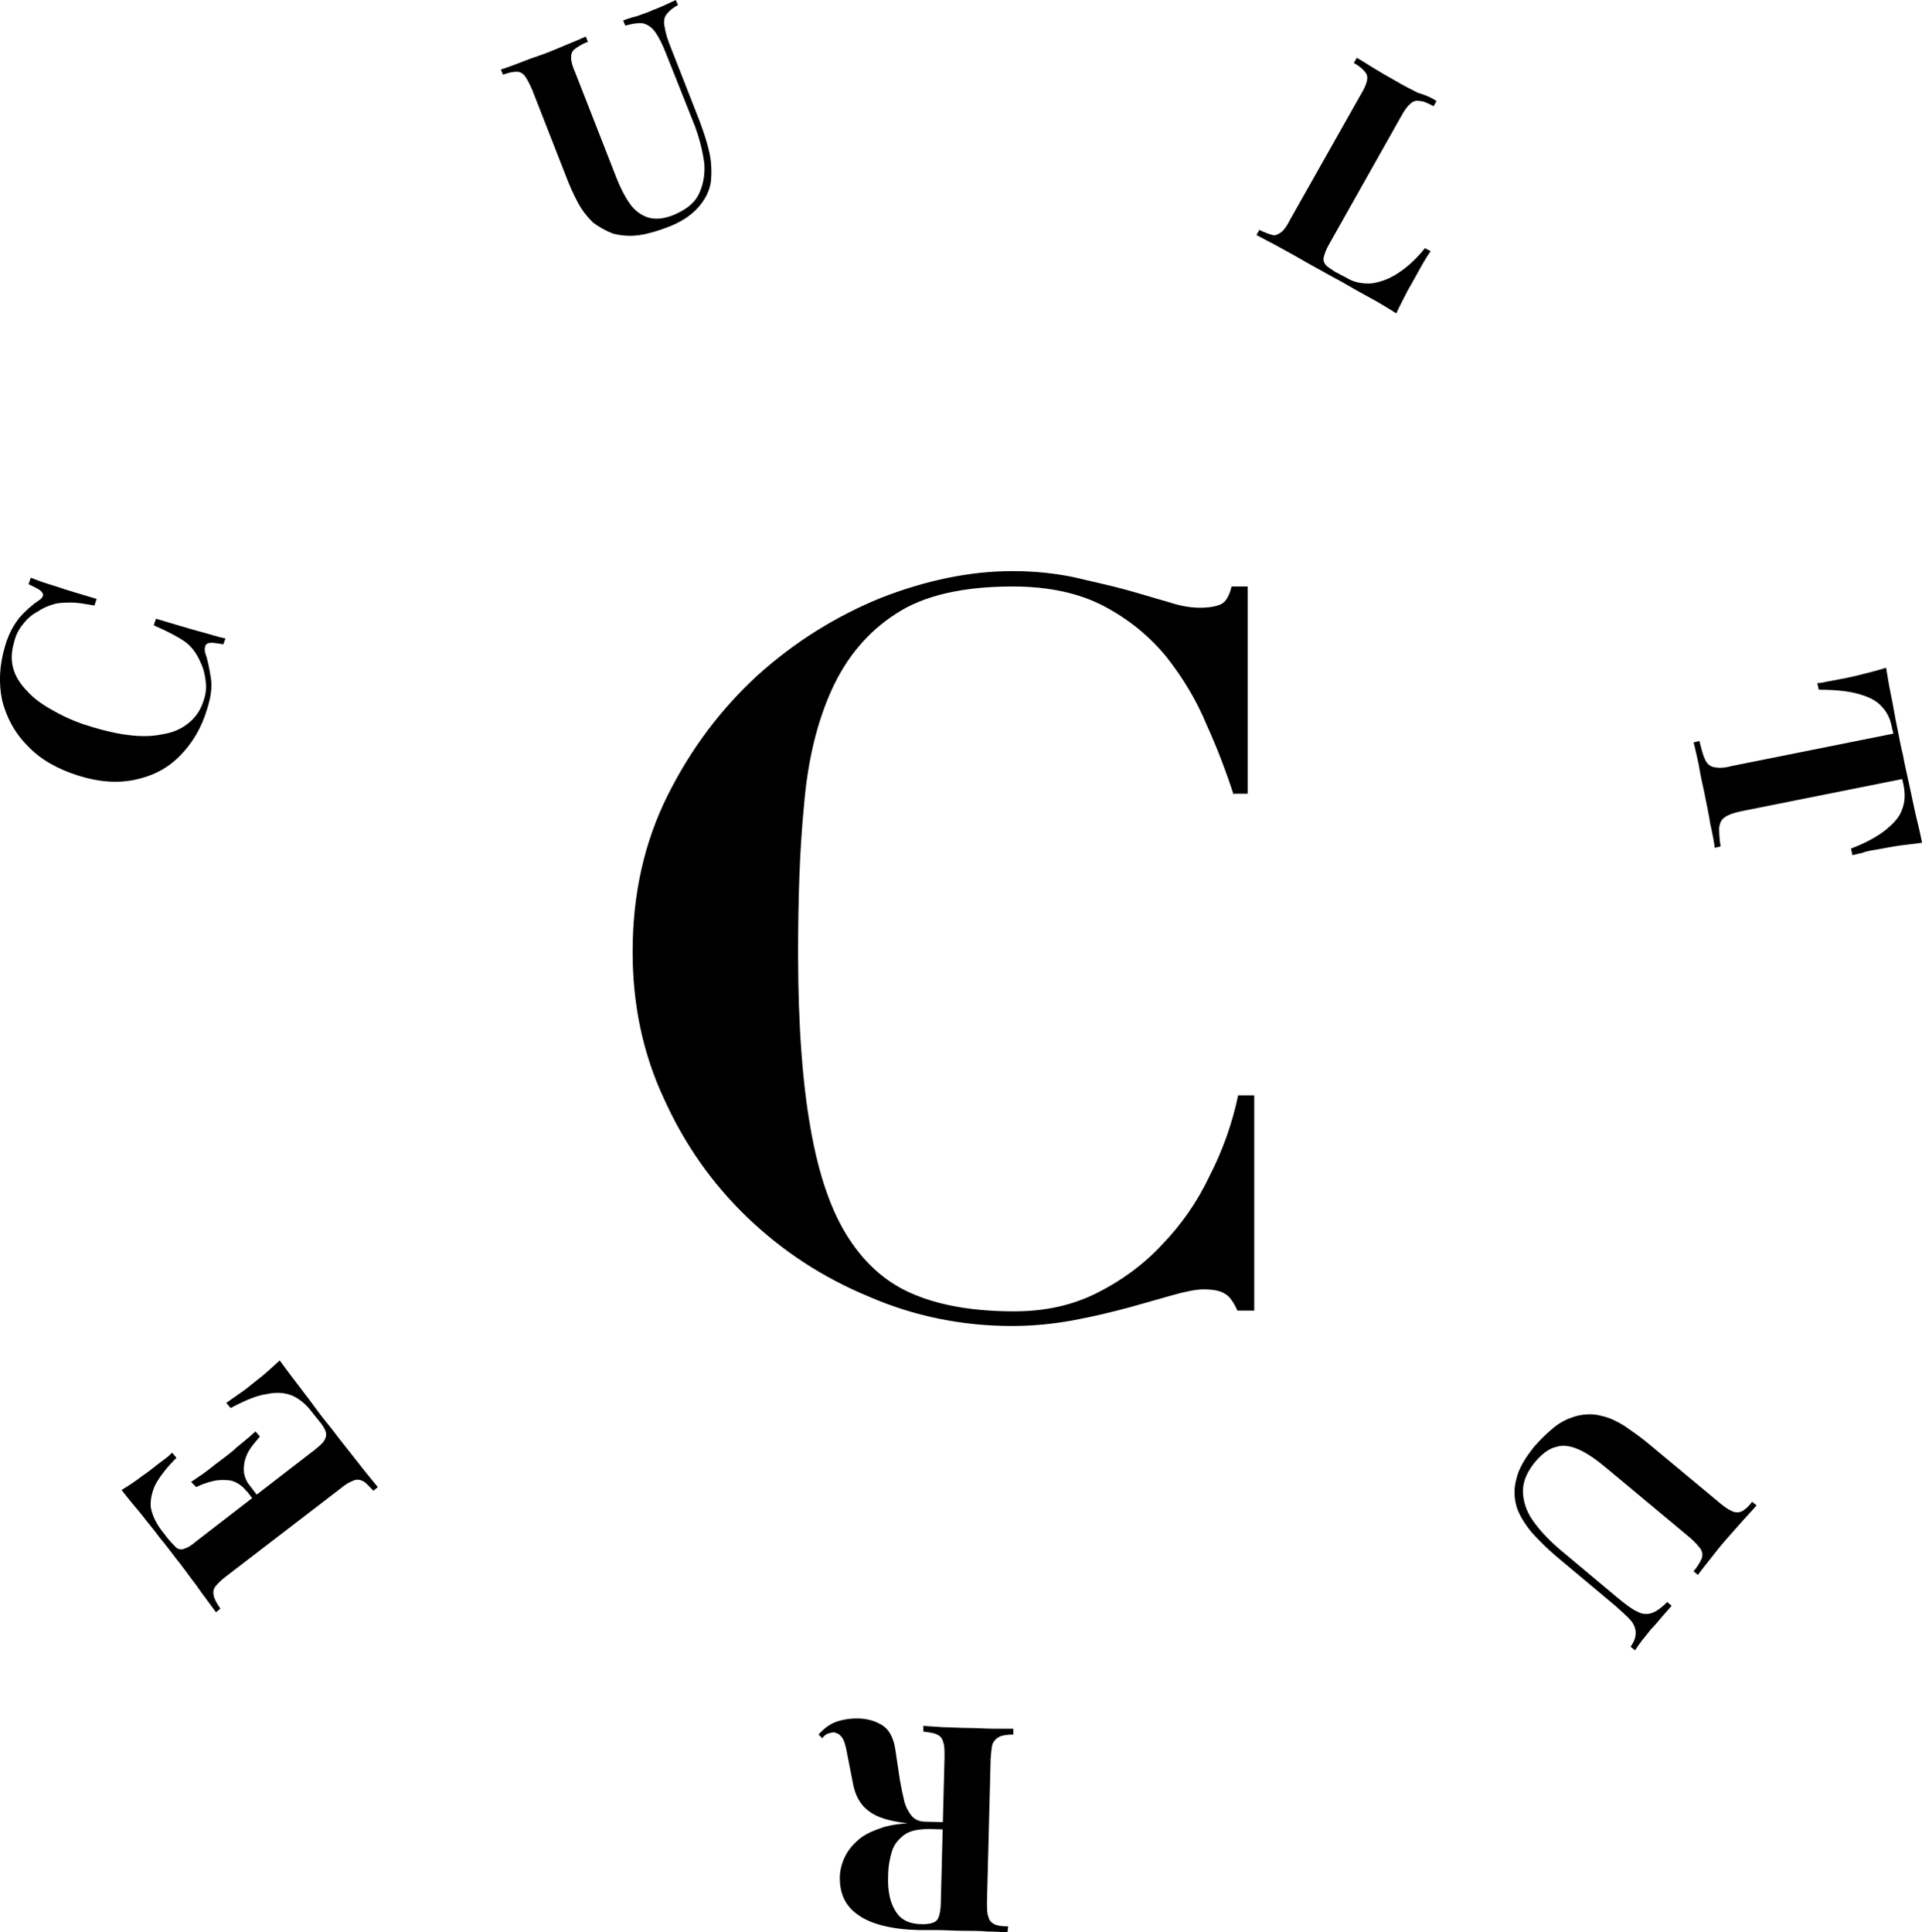
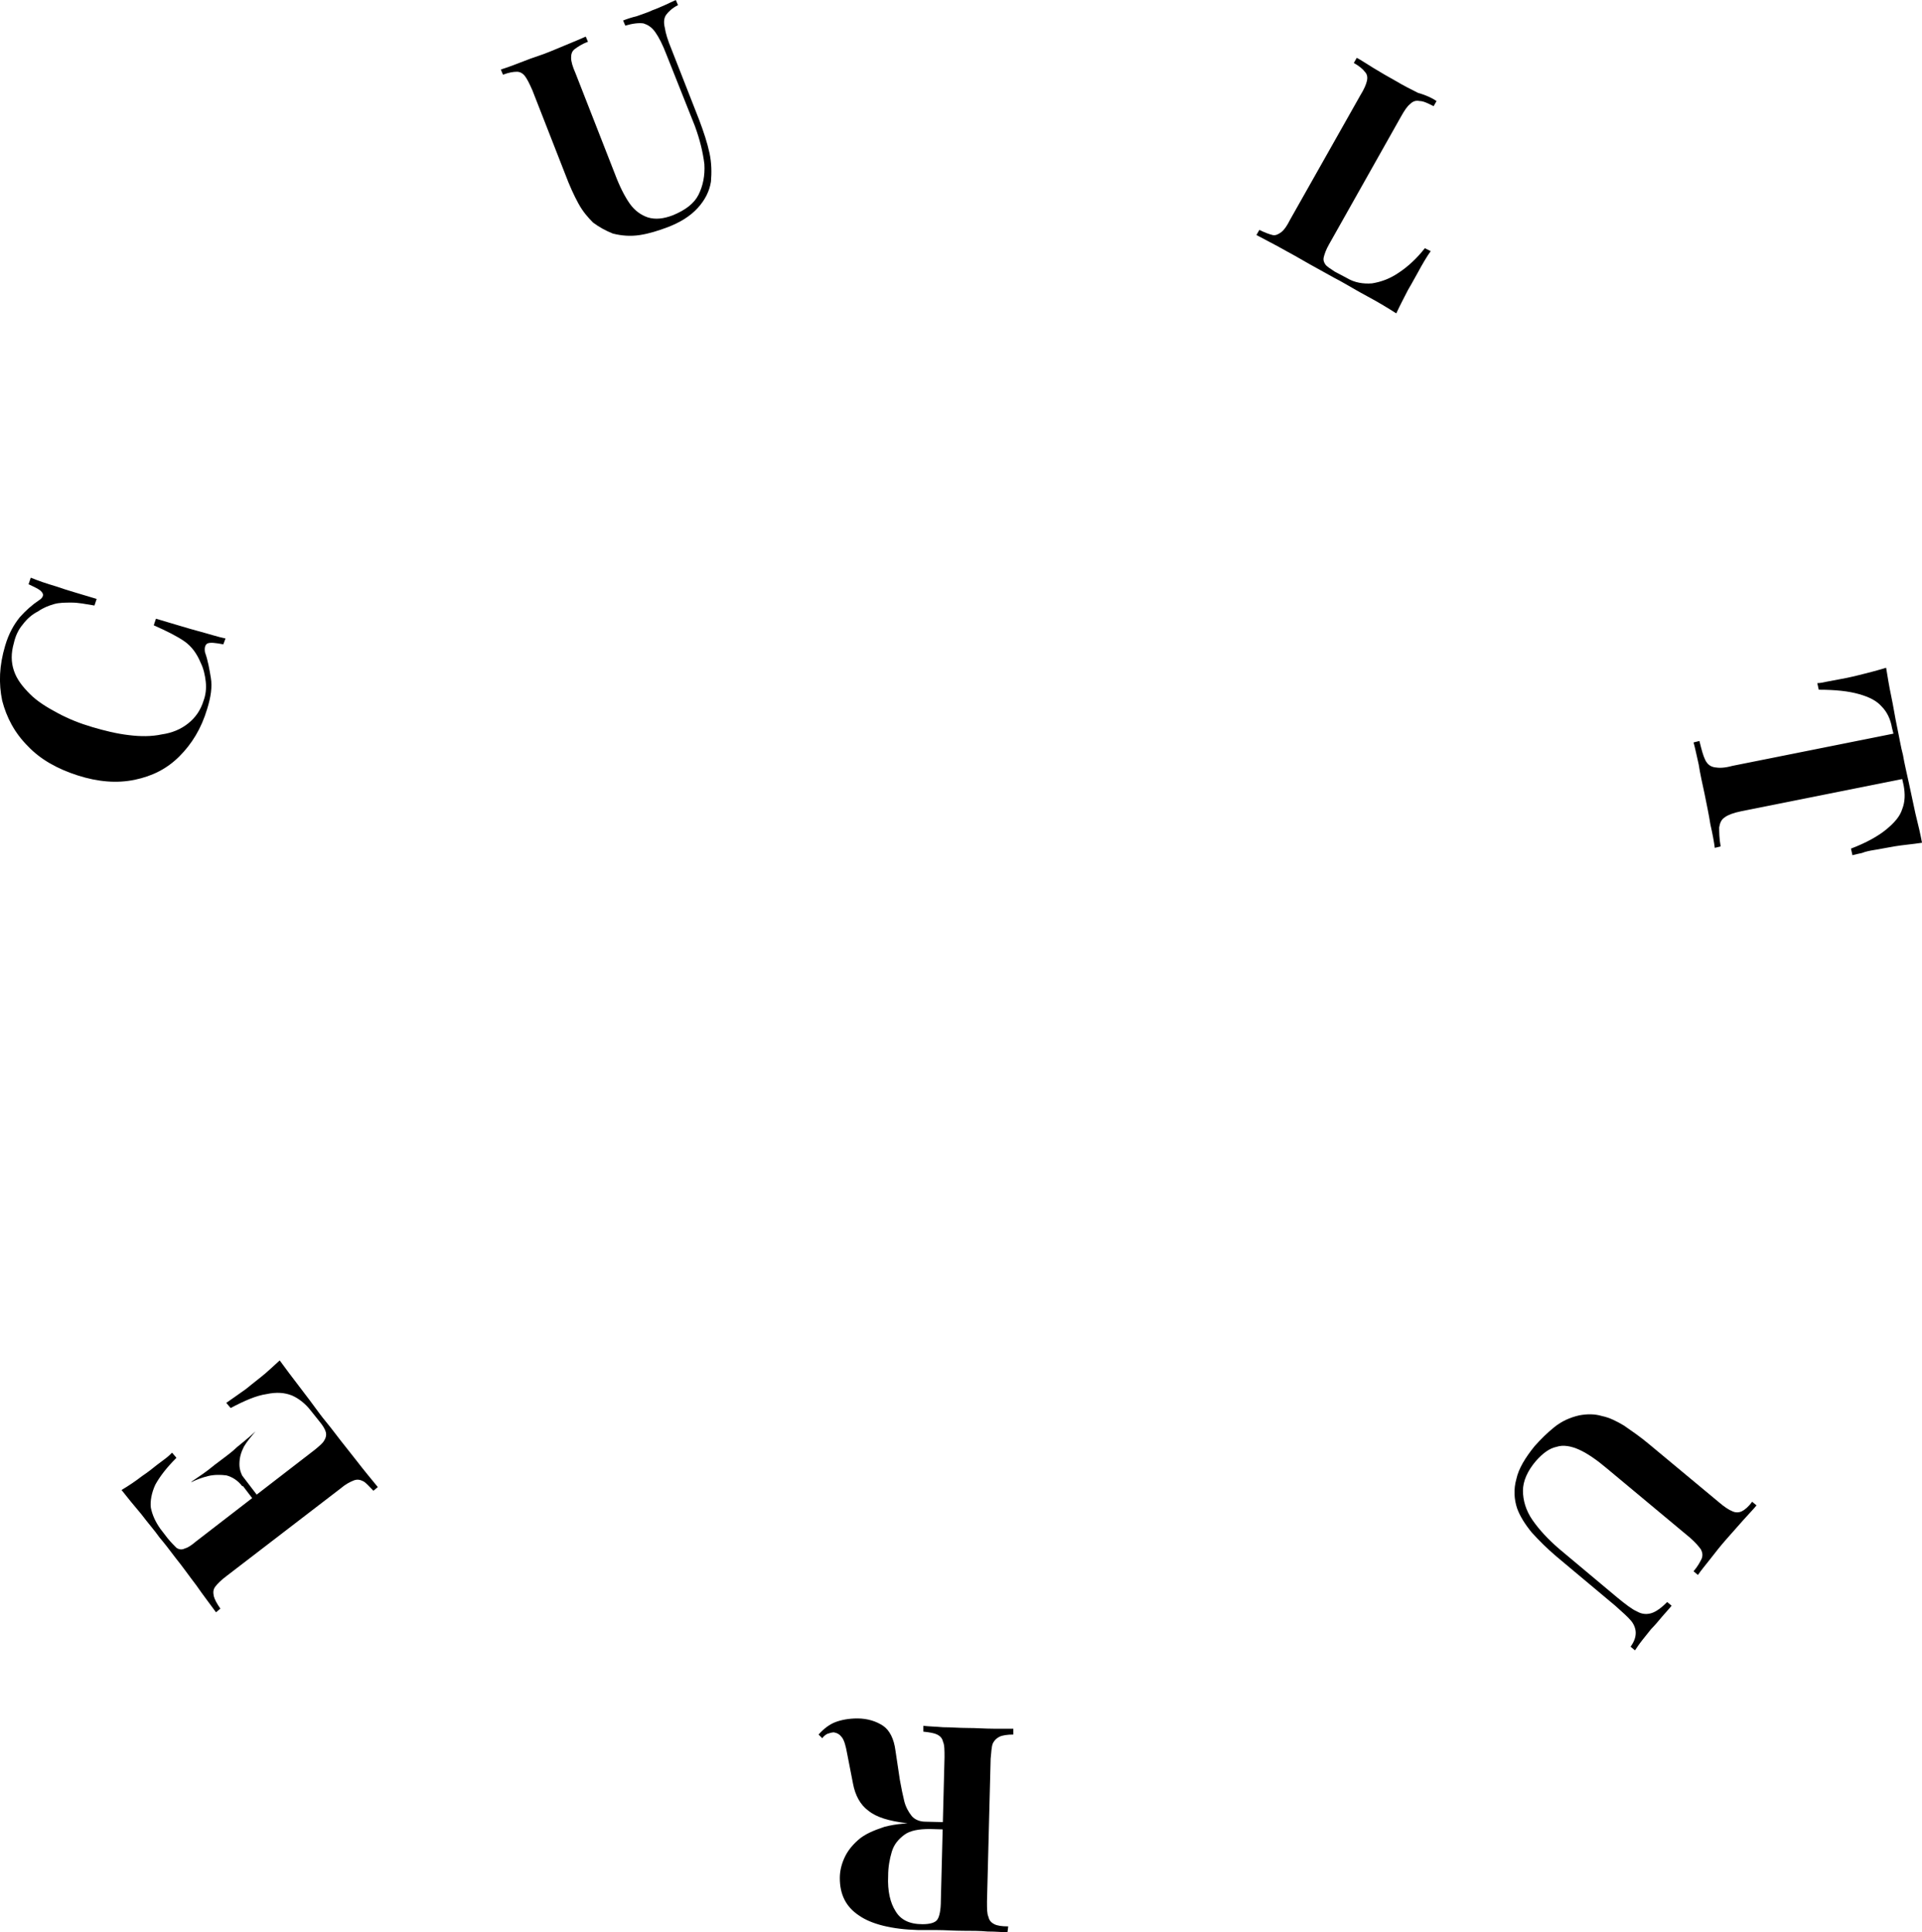
<svg xmlns="http://www.w3.org/2000/svg" version="1.1" id="Layer_1" x="0px" y="0px" viewBox="0 0 262.5 263.9" style="enable-background:new 0 0 262.5 263.9;" xml:space="preserve">
  <g>
    <g>
      <g>
        <path d="M786.1,140.2h-17.2c-0.1-1.4-0.4-2.7-1-3.9c-0.5-1.2-1.2-2.2-2.1-3c-0.9-0.8-2-1.5-3.3-1.9c-1.3-0.5-2.7-0.7-4.4-0.7 c-2.8,0-5.2,0.7-7.2,2.1c-2,1.4-3.4,3.4-4.4,5.9c-1,2.6-1.5,5.7-1.5,9.3c0,3.8,0.5,7,1.5,9.6c1,2.6,2.5,4.5,4.5,5.8 c1.9,1.3,4.3,1.9,7,1.9c1.6,0,3-0.2,4.2-0.6c1.2-0.4,2.3-1,3.2-1.7c0.9-0.7,1.7-1.7,2.2-2.7c0.6-1.1,1-2.3,1.2-3.6l17.2,0.1 c-0.2,2.6-0.9,5.3-2.2,8c-1.3,2.7-3.1,5.2-5.4,7.5s-5.2,4.2-8.7,5.6s-7.5,2.1-12,2.1c-5.7,0-10.8-1.2-15.4-3.7 c-4.5-2.5-8.1-6.1-10.7-10.8c-2.6-4.8-3.9-10.6-3.9-17.5c0-6.9,1.3-12.8,4-17.5c2.7-4.8,6.3-8.4,10.8-10.8 c4.5-2.4,9.6-3.7,15.2-3.7c3.9,0,7.6,0.5,10.9,1.6c3.3,1.1,6.2,2.6,8.7,4.7c2.5,2.1,4.5,4.6,6,7.6 C784.8,132.9,785.8,136.4,786.1,140.2z" />
        <path d="M858.9,116.9h16.9v39.9c0,4.7-1.1,8.8-3.4,12.3c-2.3,3.5-5.4,6.1-9.4,8c-4,1.9-8.7,2.8-14.1,2.8 c-5.4,0-10.1-0.9-14.1-2.8c-4-1.9-7.2-4.5-9.4-8c-2.2-3.5-3.4-7.6-3.4-12.3v-39.9h16.9v38.5c0,1.9,0.4,3.6,1.3,5.2 c0.9,1.5,2,2.7,3.5,3.5c1.5,0.9,3.2,1.3,5.2,1.3c1.9,0,3.7-0.4,5.2-1.3c1.5-0.9,2.7-2,3.5-3.5c0.9-1.5,1.3-3.2,1.3-5.2V116.9z" />
        <path d="M912.1,179.2v-62.3H929v48.7h25.2v13.6H912.1z" />
        <path d="M980.2,130.5v-13.6h54.2v13.6h-18.7v48.7h-16.7v-48.7H980.2z" />
        <path d="M1105.8,116.9h16.9v39.9c0,4.7-1.1,8.8-3.4,12.3c-2.3,3.5-5.4,6.1-9.4,8c-4,1.9-8.7,2.8-14.1,2.8 c-5.4,0-10.1-0.9-14.1-2.8c-4-1.9-7.2-4.5-9.4-8c-2.2-3.5-3.4-7.6-3.4-12.3v-39.9h16.9v38.5c0,1.9,0.4,3.6,1.3,5.2 c0.9,1.5,2,2.7,3.5,3.5c1.5,0.9,3.2,1.3,5.2,1.3c1.9,0,3.7-0.4,5.2-1.3c1.5-0.9,2.7-2,3.5-3.5c0.9-1.5,1.3-3.2,1.3-5.2V116.9z" />
        <path d="M1159.1,179.2v-62.3h26.9c4.6,0,8.7,0.8,12.1,2.5c3.5,1.7,6.2,4.1,8.1,7.3c1.9,3.2,2.9,7,2.9,11.4c0,4.5-1,8.2-3,11.3 c-2,3.1-4.7,5.4-8.3,6.9c-3.6,1.6-7.7,2.3-12.5,2.3h-16.1v-13.1h12.7c2,0,3.7-0.2,5.1-0.7c1.4-0.5,2.5-1.3,3.3-2.4 c0.8-1.1,1.1-2.5,1.1-4.3c0-1.8-0.4-3.2-1.1-4.4c-0.8-1.1-1.8-2-3.3-2.5c-1.4-0.5-3.1-0.8-5.1-0.8h-6v48.8H1159.1z M1195.6,150.6 l15.6,28.6h-18.4l-15.2-28.6H1195.6z" />
        <path d="M1244.5,179.2v-62.3h44.9v13.6h-28v10.7h25.7v13.6h-25.7v10.7h27.9v13.6H1244.5z" />
      </g>
      <g>
        <path d="M727.7,226.2v-20.9h7.1c1.4,0,2.5,0.2,3.4,0.7s1.6,1.1,2,2c0.5,0.8,0.7,1.8,0.7,2.8c0,0.9-0.1,1.6-0.4,2.2 c-0.3,0.6-0.7,1.1-1.2,1.5c-0.5,0.4-1.1,0.7-1.7,0.8v0.2c0.7,0,1.3,0.3,2,0.7c0.6,0.4,1.2,1,1.6,1.8c0.4,0.8,0.6,1.7,0.6,2.7 c0,1.1-0.2,2-0.7,2.8c-0.5,0.8-1.2,1.5-2.2,2c-1,0.5-2.2,0.7-3.7,0.7H727.7z M729.6,214.7h5.3c0.8,0,1.5-0.2,2.2-0.5 c0.6-0.3,1.1-0.8,1.5-1.4c0.3-0.6,0.5-1.3,0.5-2.1c0-1.1-0.4-2-1.1-2.7c-0.7-0.7-1.8-1-3.2-1h-5.1V214.7z M729.6,224.5h5.5 c1.6,0,2.8-0.4,3.6-1.1c0.8-0.7,1.2-1.6,1.2-2.7c0-0.8-0.2-1.5-0.6-2.2c-0.4-0.6-0.9-1.2-1.6-1.5c-0.7-0.4-1.5-0.6-2.5-0.6h-5.6 V224.5z" />
        <path d="M753.8,205.3h2.2l6.2,9.9h0.2l6.2-9.9h2.2l-7.5,11.9v9.1h-1.9v-9.1L753.8,205.3z" />
        <path d="M807.6,226.2h-6.1v-20.9h6.5c2,0,3.7,0.4,5.1,1.2c1.4,0.8,2.5,2,3.3,3.6c0.8,1.6,1.1,3.4,1.1,5.6c0,2.2-0.4,4.1-1.2,5.6 c-0.8,1.6-1.9,2.8-3.4,3.6C811.5,225.8,809.7,226.2,807.6,226.2z M803.4,224.5h4.1c1.8,0,3.3-0.4,4.5-1.1c1.2-0.7,2.1-1.7,2.7-3 c0.6-1.3,0.9-2.9,0.9-4.7c0-1.8-0.3-3.4-0.9-4.7s-1.5-2.3-2.6-3c-1.2-0.7-2.6-1-4.3-1h-4.5V224.5z" />
        <path d="M831.6,226.2v-20.9h12.1v1.7h-10.2v7.9h9.6v1.7h-9.6v7.9h10.4v1.7H831.6z M836.8,203.1l2.6-4.6h2.2l-3.1,4.6H836.8z" />
        <path d="M858.2,226.2v-20.9h7.1c1.4,0,2.5,0.2,3.4,0.7c0.9,0.5,1.6,1.1,2,2s0.7,1.8,0.7,2.8c0,0.9-0.1,1.6-0.4,2.2 c-0.3,0.6-0.7,1.1-1.2,1.5c-0.5,0.4-1.1,0.7-1.7,0.8v0.2c0.7,0,1.3,0.3,2,0.7c0.6,0.4,1.2,1,1.6,1.8c0.4,0.8,0.6,1.7,0.6,2.7 c0,1.1-0.2,2-0.7,2.8c-0.5,0.8-1.2,1.5-2.2,2c-1,0.5-2.2,0.7-3.7,0.7H858.2z M860.1,214.7h5.3c0.8,0,1.5-0.2,2.2-0.5 c0.6-0.3,1.1-0.8,1.5-1.4c0.3-0.6,0.5-1.3,0.5-2.1c0-1.1-0.4-2-1.1-2.7c-0.7-0.7-1.8-1-3.2-1h-5.1V214.7z M860.1,224.5h5.5 c1.6,0,2.8-0.4,3.6-1.1c0.8-0.7,1.2-1.6,1.2-2.7c0-0.8-0.2-1.5-0.6-2.2c-0.4-0.6-0.9-1.2-1.6-1.5c-0.7-0.4-1.5-0.6-2.5-0.6h-5.6 V224.5z" />
        <path d="M903.4,215.8c0,2.2-0.4,4.1-1.2,5.7c-0.8,1.6-1.8,2.9-3.2,3.7c-1.4,0.9-2.9,1.3-4.7,1.3c-1.8,0-3.3-0.4-4.7-1.3 c-1.4-0.9-2.4-2.1-3.2-3.7c-0.8-1.6-1.2-3.5-1.2-5.7s0.4-4.1,1.2-5.7c0.8-1.6,1.8-2.9,3.2-3.7c1.4-0.9,2.9-1.3,4.7-1.3 c1.8,0,3.3,0.4,4.7,1.3c1.4,0.9,2.4,2.1,3.2,3.7C903,211.7,903.4,213.6,903.4,215.8z M901.6,215.8c0-1.9-0.3-3.5-0.9-4.8 c-0.6-1.3-1.5-2.4-2.6-3.1c-1.1-0.7-2.3-1.1-3.7-1.1c-1.4,0-2.6,0.4-3.7,1.1c-1.1,0.7-1.9,1.7-2.6,3.1c-0.6,1.3-0.9,2.9-0.9,4.8 c0,1.9,0.3,3.5,0.9,4.8c0.6,1.3,1.5,2.4,2.6,3.1c1.1,0.7,2.3,1.1,3.7,1.1c1.4,0,2.6-0.4,3.7-1.1c1.1-0.7,1.9-1.7,2.6-3.1 C901.3,219.2,901.6,217.6,901.6,215.8z" />
        <path d="M917.5,226.2v-20.9h6.8c1.5,0,2.7,0.3,3.7,0.8c1,0.5,1.8,1.3,2.3,2.2c0.5,0.9,0.8,2,0.8,3.2c0,1.2-0.3,2.3-0.8,3.2 c-0.5,0.9-1.3,1.7-2.3,2.2c-1,0.5-2.2,0.8-3.7,0.8h-5.8V216h5.7c1.1,0,2-0.2,2.7-0.5c0.7-0.4,1.3-0.9,1.6-1.5 c0.4-0.7,0.5-1.5,0.5-2.4c0-0.9-0.2-1.7-0.5-2.4c-0.4-0.7-0.9-1.2-1.6-1.6c-0.7-0.4-1.6-0.6-2.7-0.6h-4.8v19.2H917.5z M926.7,216.8l5.1,9.4h-2.2l-5.1-9.4H926.7z" />
        <path d="M945.2,226.2h-2l7.6-20.9h2l7.6,20.9h-2l-6.6-18.4h-0.1L945.2,226.2z M946.6,218.2H957v1.7h-10.4V218.2z" />
        <path d="M973.5,226.2v-20.9h1.9v9.6h11.9v-9.6h1.9v20.9h-1.9v-9.6h-11.9v9.6H973.5z" />
      </g>
    </g>
    <g>
      <path d="M565.6,74.8c10.5,3.4,19.7,8.4,27.6,14.9c7.9,6.5,14.3,14.6,19.1,24.1c4.8,9.5,7.8,20.4,8.8,32.7h47.2 c-1-12.3-4-23.2-8.8-32.7c-4.8-9.5-11.2-17.5-19.1-24.1c-7.9-6.5-17.1-11.5-27.6-14.9c-10.5-3.4-22-5.1-34.5-5.1 c-8,0-15.7,0.8-23.1,2.4C558.8,72.9,562.2,73.8,565.6,74.8z" />
      <path d="M621,199c-0.6,8.4-3,16.9-7,25.5c-4.1,8.7-9.8,16.6-17.2,23.9c-7.4,7.3-16.6,13.2-27.6,17.6c-4.4,1.8-9.2,3.2-14.2,4.3 c7.4,1.6,15.2,2.4,23.3,2.4c14.5,0,27.2-2.2,38.1-6.7c10.9-4.4,20.1-10.3,27.6-17.6c7.4-7.3,13.2-15.3,17.2-23.9 c4.1-8.7,6.4-17.2,7-25.5l-47.2-0.4C621.1,198.8,621,199,621,199z" />
-       <path d="M543,201.6c-3.2-8.1-4.9-18.3-4.9-30.4c0-11.5,1.6-21.3,4.8-29.4c3-7.6,7.3-13.6,12.9-17.9c-2.7-2.2-5.8-4-9.4-5.3 c-4.1-1.4-8.7-2.2-13.8-2.2c-9,0-16.6,2.2-22.8,6.6c-6.2,4.4-10.9,10.6-14.1,18.8c-3.2,8.2-4.8,18-4.8,29.4 c0,12.1,1.6,22.2,4.9,30.4c3.2,8.1,8,14.3,14.1,18.3c6.2,4.1,13.6,6.1,22.3,6.1c5,0,9.4-0.6,13.3-1.9c3.9-1.2,7.2-3,10.1-5.3 C550.2,214.8,546,209.1,543,201.6z" />
    </g>
  </g>
  <g>
    <g>
      <g>
        <path d="M0.7,88.2c0.5-1.7,1.2-2.9,2-3.9c0.8-0.9,1.7-1.7,2.6-2.3C5.8,81.7,6,81.3,5.8,81c-0.2-0.4-0.8-0.7-1.9-1.2l0.3-0.9 c1,0.4,2.1,0.8,3.5,1.2c1.4,0.5,3.2,1,5.5,1.7l-0.3,0.9c-1.2-0.2-2.2-0.4-3.1-0.4c-0.9,0-1.7,0-2.4,0.2c-0.7,0.2-1.5,0.5-2.2,1 c-0.8,0.4-1.5,1-2.1,1.8c-0.6,0.7-1,1.6-1.2,2.5c-0.4,1.4-0.4,2.6,0,3.8c0.4,1.2,1.2,2.2,2.2,3.2c1,1,2.3,1.8,3.8,2.6 c1.5,0.8,3,1.4,4.7,1.9c1.7,0.5,3.3,0.9,5,1.1c1.6,0.2,3.1,0.2,4.5-0.1c1.4-0.2,2.6-0.7,3.6-1.5c1-0.8,1.7-1.8,2.1-3.1 c0.3-0.8,0.4-1.7,0.3-2.6c-0.1-0.9-0.3-1.8-0.7-2.6c-0.5-1.2-1.2-2.2-2.2-2.9c-1-0.7-2.4-1.4-4.2-2.2l0.3-0.9 c2.4,0.7,4.3,1.3,5.8,1.7c1.5,0.4,2.7,0.8,3.7,1L30.5,88c-1.1-0.2-1.8-0.3-2.2-0.1c-0.3,0.2-0.4,0.6-0.3,1.2 c0.4,1.1,0.6,2.3,0.8,3.5c0.2,1.2,0,2.6-0.5,4.2c-0.8,2.7-2.1,4.8-3.8,6.5c-1.7,1.7-3.7,2.7-6.1,3.2c-2.4,0.5-5,0.3-7.8-0.6 c-2.8-0.9-5.1-2.2-6.8-4c-1.8-1.8-2.9-3.9-3.5-6.2C-0.2,93.3-0.1,90.9,0.7,88.2z" />
        <path d="M92.3,0l0.3,0.7C91.8,1.1,91.3,1.6,91,2s-0.4,1-0.2,1.8c0.1,0.7,0.4,1.7,0.9,2.9l3.8,9.7c0.6,1.6,1.1,3.1,1.4,4.5 c0.3,1.4,0.3,2.7,0.2,3.9c-0.2,1.3-0.8,2.5-1.8,3.6c-1,1.1-2.4,2-4.3,2.7c-1.1,0.4-2.3,0.8-3.6,1c-1.3,0.2-2.5,0.1-3.7-0.2 c-1-0.4-1.9-0.9-2.7-1.5c-0.7-0.7-1.4-1.5-2-2.6s-1.2-2.4-1.8-4l-4.5-11.5c-0.4-0.9-0.7-1.5-1-1.9c-0.3-0.4-0.7-0.6-1.1-0.6 c-0.5,0-1.1,0.1-1.9,0.4l-0.3-0.7c0.6-0.2,1.5-0.5,2.5-0.9c1-0.4,2.1-0.8,3.3-1.2c1.1-0.4,2.2-0.9,3.2-1.3c1-0.4,1.9-0.8,2.6-1.1 l0.3,0.7c-0.8,0.3-1.4,0.7-1.8,1c-0.4,0.3-0.5,0.7-0.5,1.2c0,0.5,0.2,1.2,0.6,2.1l5.4,13.8c0.6,1.6,1.3,3,2,4 c0.7,1,1.6,1.6,2.5,1.9c1,0.3,2.1,0.2,3.4-0.3c1.7-0.7,2.9-1.6,3.5-2.8s0.9-2.6,0.8-4.2c-0.2-1.6-0.6-3.3-1.3-5.2L91,7.4 c-0.5-1.3-1-2.3-1.5-3c-0.5-0.7-1-1-1.6-1.2c-0.6-0.1-1.5,0-2.5,0.3l-0.3-0.7c0.5-0.2,1.1-0.4,1.9-0.6c0.8-0.3,1.5-0.5,2.1-0.8 c0.6-0.2,1.2-0.5,1.7-0.7C91.4,0.4,91.9,0.2,92.3,0z" />
        <path d="M196.2,13.8l-0.4,0.7c-0.8-0.4-1.4-0.7-1.9-0.7c-0.5-0.1-0.9,0-1.3,0.4c-0.4,0.3-0.8,0.9-1.3,1.8l-9.8,17.4 c-0.4,0.7-0.6,1.3-0.7,1.7c-0.1,0.4,0,0.7,0.2,1c0.2,0.3,0.7,0.6,1.3,1l1.7,0.9c1,0.6,2.2,0.8,3.4,0.7c1.2-0.2,2.4-0.6,3.7-1.5 c1.2-0.8,2.4-1.9,3.5-3.3l0.8,0.4c-0.5,0.7-1.1,1.7-1.8,3c-0.3,0.5-0.7,1.3-1.3,2.3c-0.5,1-1.1,2.1-1.6,3.2 c-1.1-0.7-2.4-1.5-3.9-2.3c-1.5-0.8-2.8-1.6-3.9-2.2c-0.8-0.4-1.8-1-3.1-1.7s-2.6-1.5-4.1-2.3c-1.4-0.8-2.8-1.5-4.1-2.2l0.4-0.7 c0.8,0.4,1.4,0.6,1.8,0.7s0.8-0.1,1.2-0.4c0.4-0.3,0.8-0.9,1.2-1.7l9.6-17c0.5-0.8,0.8-1.5,0.9-2c0.1-0.5,0-0.9-0.3-1.2 c-0.3-0.4-0.8-0.8-1.5-1.2l0.4-0.7c0.6,0.3,1.3,0.8,2.3,1.4c1,0.6,2,1.2,3.1,1.8c1,0.6,2,1.1,3,1.6 C194.8,13,195.6,13.4,196.2,13.8z" />
        <path d="M262.5,115.1c-1.3,0.2-2.6,0.3-3.8,0.5c-1.2,0.2-2.1,0.4-2.8,0.5c-0.6,0.1-1.1,0.2-1.6,0.4c-0.5,0.1-0.9,0.2-1.3,0.3 l-0.2-0.9c2.1-0.8,3.7-1.7,4.8-2.6c1.1-0.9,1.9-1.8,2.2-2.8c0.4-1,0.4-2.1,0.2-3.2l-0.2-0.9l-22,4.4c-1,0.2-1.8,0.5-2.2,0.8 c-0.5,0.3-0.7,0.8-0.8,1.4c0,0.6,0,1.5,0.2,2.6l-0.8,0.2c-0.1-0.8-0.3-1.9-0.6-3.2c-0.2-1.3-0.5-2.7-0.8-4.2 c-0.3-1.4-0.6-2.7-0.8-4c-0.3-1.3-0.5-2.3-0.7-3l0.8-0.2c0.3,1.2,0.5,2,0.8,2.6c0.3,0.6,0.7,0.9,1.3,1c0.6,0.1,1.3,0.1,2.4-0.2 l22-4.4l-0.2-0.8c-0.2-1.2-0.7-2.2-1.4-2.9c-0.7-0.8-1.7-1.3-3.1-1.7c-1.4-0.4-3.2-0.6-5.5-0.6l-0.2-0.9c0.4,0,0.8-0.1,1.3-0.2 c0.5-0.1,1.1-0.2,1.6-0.3c0.6-0.1,1.6-0.3,2.8-0.6c1.2-0.3,2.4-0.6,3.7-1c0.2,1.2,0.4,2.5,0.7,3.9c0.3,1.4,0.5,2.8,0.8,4.2 c0.3,1.4,0.5,2.7,0.8,3.8c0.2,1.2,0.5,2.4,0.8,3.8c0.3,1.4,0.6,2.8,0.9,4.2C262,112.7,262.3,114,262.5,115.1z" />
        <path d="M223.3,225.4l-0.6-0.5c0.5-0.7,0.7-1.3,0.7-1.9c0-0.5-0.2-1.1-0.6-1.6c-0.5-0.6-1.2-1.2-2.2-2.1l-8-6.7 c-1.3-1.1-2.4-2.2-3.4-3.3c-0.9-1.1-1.6-2.2-2-3.3c-0.4-1.2-0.5-2.6-0.1-4c0.3-1.4,1.2-2.9,2.5-4.5c0.8-0.9,1.7-1.8,2.7-2.6 c1-0.8,2.1-1.3,3.4-1.6c1.1-0.2,2.1-0.2,3.1,0.1c1,0.2,2,0.7,3,1.3c1,0.7,2.2,1.5,3.5,2.6l9.5,7.9c0.7,0.6,1.3,1,1.8,1.2 c0.4,0.2,0.9,0.2,1.3,0c0.4-0.2,0.9-0.6,1.4-1.3l0.6,0.5c-0.4,0.5-1,1.1-1.8,2c-0.7,0.8-1.5,1.7-2.3,2.6 c-0.8,0.9-1.5,1.8-2.2,2.7c-0.7,0.9-1.3,1.6-1.7,2.2l-0.6-0.5c0.6-0.7,0.9-1.3,1.1-1.7c0.2-0.5,0.1-0.9-0.1-1.3 c-0.3-0.4-0.7-0.9-1.5-1.6l-11.4-9.5c-1.3-1.1-2.6-2-3.7-2.5c-1.1-0.5-2.2-0.7-3.1-0.4c-1,0.2-1.9,0.9-2.8,1.9 c-1.2,1.4-1.8,2.8-1.8,4.1c0,1.3,0.4,2.7,1.3,4c0.9,1.3,2.1,2.6,3.6,3.9l8,6.7c1.1,0.9,2,1.6,2.7,1.9c0.7,0.4,1.4,0.4,2,0.2 c0.6-0.2,1.3-0.7,2.1-1.5l0.6,0.5c-0.3,0.4-0.8,0.9-1.3,1.5c-0.5,0.6-1,1.2-1.5,1.7c-0.4,0.5-0.8,1-1.2,1.5 S223.5,225.1,223.3,225.4z" />
        <path d="M130.6,249.7c-1.1-0.1-2.1-0.1-2.9-0.2c-0.8-0.1-1.5-0.2-2.2-0.3c-0.6-0.1-1.2-0.1-1.7-0.2c-2.4-0.3-4.1-0.8-5.2-1.7 c-1.1-0.8-1.8-2.1-2.1-3.7l-0.8-4.1c-0.2-1.1-0.4-1.8-0.7-2.2c-0.3-0.4-0.6-0.6-1.1-0.7c-0.3,0-0.6,0.1-0.9,0.2 c-0.2,0.1-0.5,0.3-0.7,0.6l-0.5-0.5c0.7-0.8,1.5-1.4,2.3-1.7c0.8-0.3,1.8-0.5,3-0.5c1.4,0,2.6,0.4,3.5,1c0.9,0.6,1.5,1.8,1.7,3.4 l0.6,4c0.2,1.1,0.4,2.1,0.6,2.9c0.2,0.8,0.6,1.5,1,2c0.4,0.5,1.1,0.8,1.9,0.8l4.2,0.1L130.6,249.7z M137.6,263.9 c-0.7,0-1.5-0.1-2.7-0.1c-1.1-0.1-2.2-0.1-3.3-0.1c-1.3,0-2.5-0.1-3.7-0.1c-1.2,0-2,0-2.5,0c-3.6-0.1-6.4-0.8-8.1-2 c-1.8-1.2-2.6-2.9-2.6-5.1c0-0.9,0.2-1.8,0.6-2.7c0.4-0.9,1-1.7,1.9-2.5c0.9-0.8,2.1-1.3,3.6-1.8c1.5-0.4,3.5-0.6,5.8-0.5 l3.8,0.1l0,0.8l-3.4-0.1c-1.5,0-2.7,0.2-3.5,0.8c-0.8,0.6-1.4,1.3-1.7,2.3c-0.3,1-0.5,2.1-0.5,3.3c-0.1,2.1,0.3,3.7,1,4.8 c0.7,1.2,1.9,1.8,3.7,1.8c1,0,1.7-0.2,2-0.6c0.3-0.4,0.5-1.3,0.5-2.7l0.5-19.5c0-0.9,0-1.7-0.2-2.1c-0.1-0.5-0.4-0.8-0.8-1 c-0.4-0.2-1-0.3-1.9-0.4l0-0.8c0.7,0.1,1.6,0.1,2.7,0.2c1.1,0,2.2,0.1,3.3,0.1c1.3,0,2.4,0.1,3.6,0.1c1.1,0,2,0,2.7,0l0,0.8 c-0.8,0-1.5,0.1-1.9,0.3s-0.7,0.5-0.9,0.9c-0.2,0.5-0.2,1.2-0.3,2.1l-0.5,19.5c0,1,0,1.7,0.2,2.1c0.1,0.5,0.4,0.8,0.8,1 c0.4,0.2,1,0.3,1.9,0.3L137.6,263.9z" />
-         <path d="M16.6,203.5c1-0.6,1.9-1.2,2.8-1.9c0.9-0.6,1.5-1.1,2-1.5c0.4-0.3,0.8-0.6,1.2-0.9c0.4-0.3,0.7-0.6,0.9-0.8l0.6,0.7 c-1.4,1.4-2.3,2.6-2.9,3.7c-0.5,1.1-0.7,2.2-0.6,3.1c0.2,1,0.6,1.9,1.3,2.9l1,1.3c0.5,0.6,0.9,1,1.2,1.3c0.3,0.2,0.7,0.3,1.1,0.1 c0.4-0.1,0.9-0.4,1.6-1l16.2-12.5c0.6-0.5,1.1-0.9,1.3-1.3c0.2-0.3,0.3-0.7,0.2-1.1c-0.1-0.4-0.4-0.9-0.9-1.5l-1.2-1.5 c-0.7-0.9-1.6-1.6-2.5-2c-1-0.4-2.1-0.5-3.5-0.2c-1.4,0.2-3,0.9-4.9,1.9l-0.6-0.7c0.7-0.5,1.6-1.1,2.7-1.9c0.5-0.4,1.1-0.9,2-1.6 s1.7-1.5,2.6-2.3c0.8,1.1,1.7,2.3,2.7,3.6c1,1.3,1.9,2.5,2.7,3.6c0.5,0.7,1.3,1.6,2.2,2.8c0.9,1.2,1.9,2.4,2.9,3.7 c1,1.3,2,2.5,2.9,3.6l-0.6,0.5c-0.6-0.6-1-1.1-1.4-1.3c-0.4-0.2-0.8-0.3-1.3-0.1c-0.5,0.2-1.1,0.5-1.8,1.1l-15.5,11.9 c-0.8,0.6-1.3,1.1-1.6,1.5c-0.3,0.4-0.3,0.8-0.2,1.3c0.1,0.4,0.4,1,0.9,1.7l-0.6,0.5c-0.8-1.1-1.8-2.4-2.7-3.7 c-1-1.3-1.9-2.6-2.8-3.7c-0.9-1.2-1.6-2.1-2.2-2.8c-0.7-1-1.6-2-2.5-3.2C18.2,205.5,17.3,204.4,16.6,203.5z M26.1,202.4 c1.2-0.8,2.2-1.5,2.8-2c0.6-0.5,1.2-0.9,1.7-1.3c0.5-0.4,1.1-0.8,1.7-1.4c0.6-0.5,1.5-1.2,2.6-2.2l0.6,0.7 c-0.6,0.7-1.2,1.4-1.6,2.1c-0.4,0.8-0.6,1.5-0.6,2.4c0,0.8,0.3,1.6,1,2.5l-0.6,0.5c-0.6-0.8-1.4-1.3-2.2-1.5 c-0.8-0.1-1.7-0.1-2.5,0.1c-0.8,0.2-1.6,0.5-2.2,0.8L26.1,202.4z M31,200.1l0.6-0.5l4.2,5.5l-0.6,0.5L31,200.1z" />
+         <path d="M16.6,203.5c1-0.6,1.9-1.2,2.8-1.9c0.9-0.6,1.5-1.1,2-1.5c0.4-0.3,0.8-0.6,1.2-0.9c0.4-0.3,0.7-0.6,0.9-0.8l0.6,0.7 c-1.4,1.4-2.3,2.6-2.9,3.7c-0.5,1.1-0.7,2.2-0.6,3.1c0.2,1,0.6,1.9,1.3,2.9l1,1.3c0.5,0.6,0.9,1,1.2,1.3c0.3,0.2,0.7,0.3,1.1,0.1 c0.4-0.1,0.9-0.4,1.6-1l16.2-12.5c0.6-0.5,1.1-0.9,1.3-1.3c0.2-0.3,0.3-0.7,0.2-1.1c-0.1-0.4-0.4-0.9-0.9-1.5l-1.2-1.5 c-0.7-0.9-1.6-1.6-2.5-2c-1-0.4-2.1-0.5-3.5-0.2c-1.4,0.2-3,0.9-4.9,1.9l-0.6-0.7c0.7-0.5,1.6-1.1,2.7-1.9c0.5-0.4,1.1-0.9,2-1.6 s1.7-1.5,2.6-2.3c0.8,1.1,1.7,2.3,2.7,3.6c1,1.3,1.9,2.5,2.7,3.6c0.5,0.7,1.3,1.6,2.2,2.8c0.9,1.2,1.9,2.4,2.9,3.7 c1,1.3,2,2.5,2.9,3.6l-0.6,0.5c-0.6-0.6-1-1.1-1.4-1.3c-0.4-0.2-0.8-0.3-1.3-0.1c-0.5,0.2-1.1,0.5-1.8,1.1l-15.5,11.9 c-0.8,0.6-1.3,1.1-1.6,1.5c-0.3,0.4-0.3,0.8-0.2,1.3c0.1,0.4,0.4,1,0.9,1.7l-0.6,0.5c-0.8-1.1-1.8-2.4-2.7-3.7 c-1-1.3-1.9-2.6-2.8-3.7c-0.9-1.2-1.6-2.1-2.2-2.8c-0.7-1-1.6-2-2.5-3.2C18.2,205.5,17.3,204.4,16.6,203.5z M26.1,202.4 c1.2-0.8,2.2-1.5,2.8-2c0.6-0.5,1.2-0.9,1.7-1.3c0.5-0.4,1.1-0.8,1.7-1.4c0.6-0.5,1.5-1.2,2.6-2.2c-0.6,0.7-1.2,1.4-1.6,2.1c-0.4,0.8-0.6,1.5-0.6,2.4c0,0.8,0.3,1.6,1,2.5l-0.6,0.5c-0.6-0.8-1.4-1.3-2.2-1.5 c-0.8-0.1-1.7-0.1-2.5,0.1c-0.8,0.2-1.6,0.5-2.2,0.8L26.1,202.4z M31,200.1l0.6-0.5l4.2,5.5l-0.6,0.5L31,200.1z" />
      </g>
    </g>
    <g>
      <g>
-         <path d="M168.5,108.6c-1-3.1-2.2-6.3-3.7-9.6c-1.4-3.4-3.3-6.5-5.5-9.3c-2.3-2.8-5.1-5.1-8.5-6.9c-3.4-1.8-7.6-2.7-12.5-2.7 c-6.7,0-12.1,1.2-15.9,3.7c-3.9,2.5-6.8,6-8.8,10.4c-2,4.4-3.3,9.7-3.8,15.9c-0.6,6.1-0.8,12.9-0.8,20.2c0,9.6,0.6,17.6,1.7,23.8 c1.1,6.3,2.8,11.3,5.2,15c2.4,3.7,5.4,6.3,9.2,7.8c3.7,1.5,8.2,2.2,13.4,2.2c4.2,0,7.9-0.8,11.3-2.5c3.4-1.7,6.4-3.9,8.9-6.6 c2.6-2.7,4.8-5.8,6.5-9.4c1.8-3.5,3.1-7.2,3.9-11h2.2v29.4H169c-0.5-1.1-1-1.9-1.7-2.3c-0.6-0.4-1.6-0.6-2.9-0.6 c-1.1,0-2.5,0.3-4.3,0.8c-1.8,0.5-3.8,1.1-6,1.7c-2.3,0.6-4.7,1.2-7.4,1.7c-2.7,0.5-5.5,0.8-8.5,0.8c-6.7,0-13.3-1.3-19.5-4 c-6.3-2.6-11.8-6.2-16.6-10.8c-4.8-4.6-8.6-10-11.4-16.2c-2.9-6.2-4.3-12.9-4.3-20.1c0-7.9,1.6-15,4.8-21.4 c3.2-6.4,7.3-11.8,12.3-16.4c5-4.5,10.6-8,16.7-10.5c6.1-2.4,12.2-3.7,18.1-3.7c3,0,5.7,0.3,8.2,0.8c2.5,0.6,4.9,1.1,7.1,1.7 c2.2,0.6,4.1,1.2,5.9,1.7c1.8,0.6,3.2,0.8,4.4,0.8c1.3,0,2.3-0.2,2.9-0.5c0.6-0.3,1.1-1.1,1.4-2.4h2.2v28.3H168.5z" />
-       </g>
+         </g>
    </g>
  </g>
</svg>